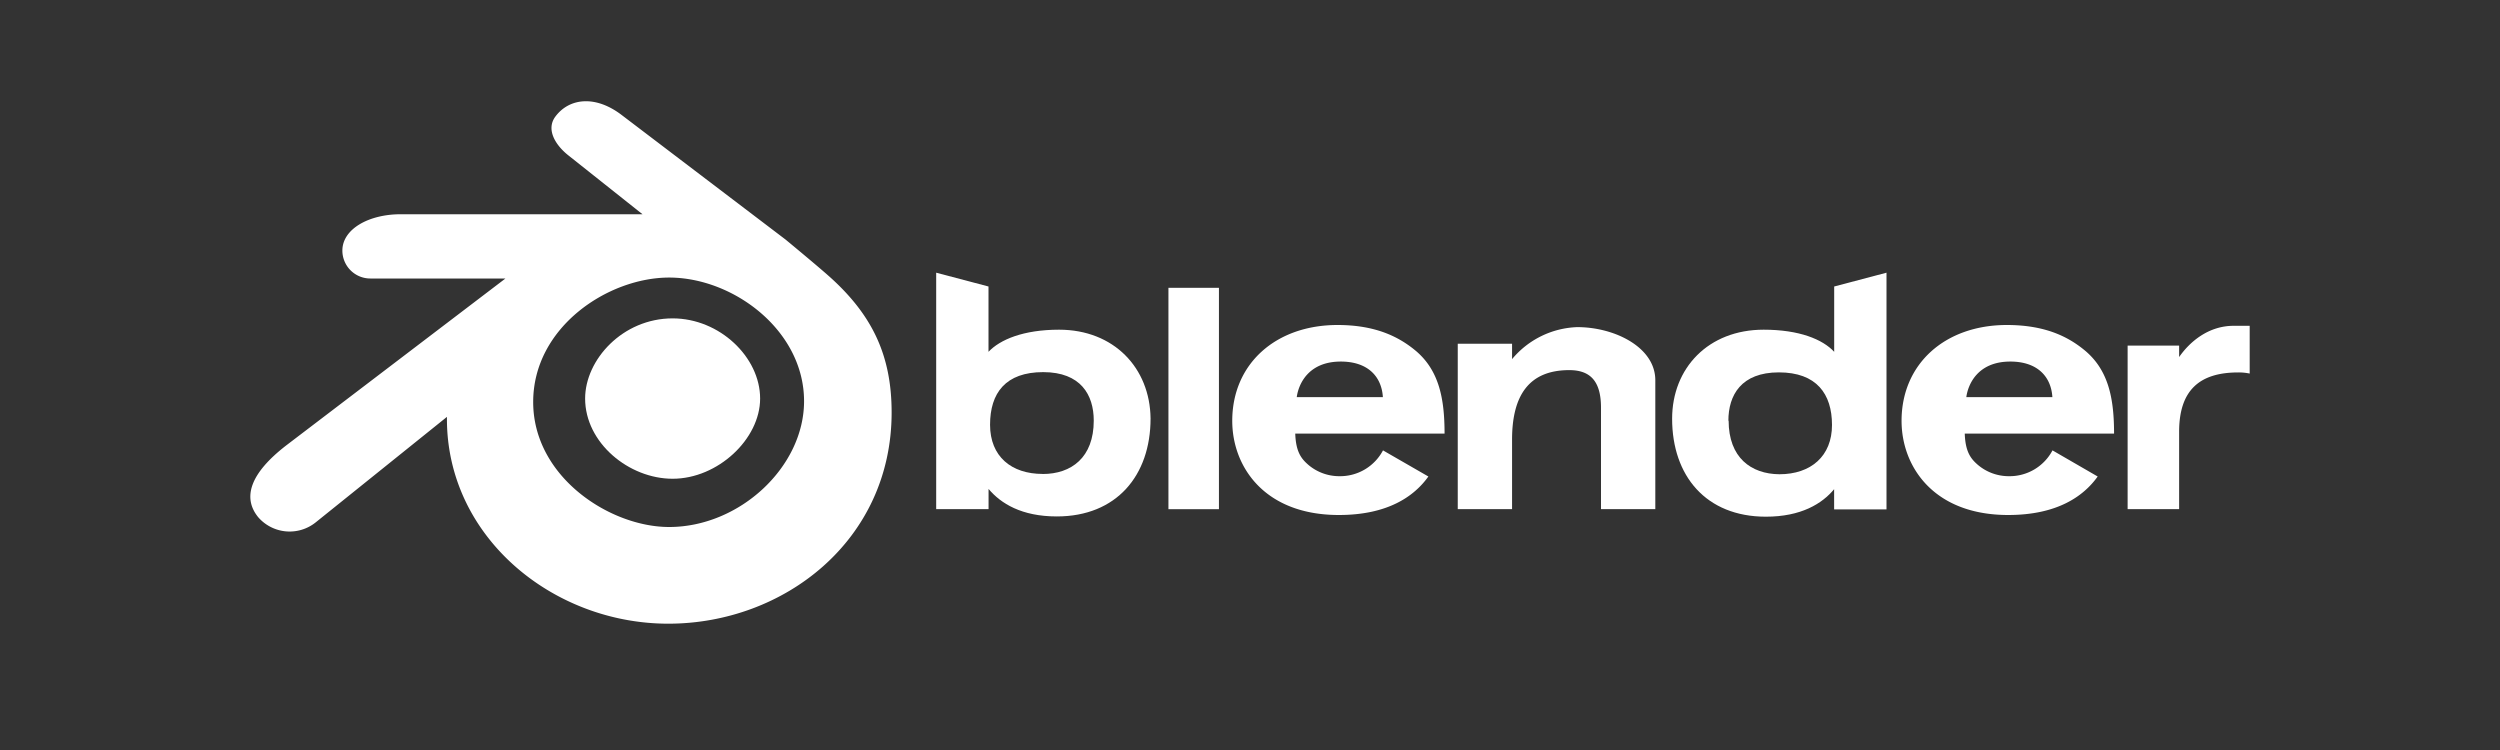
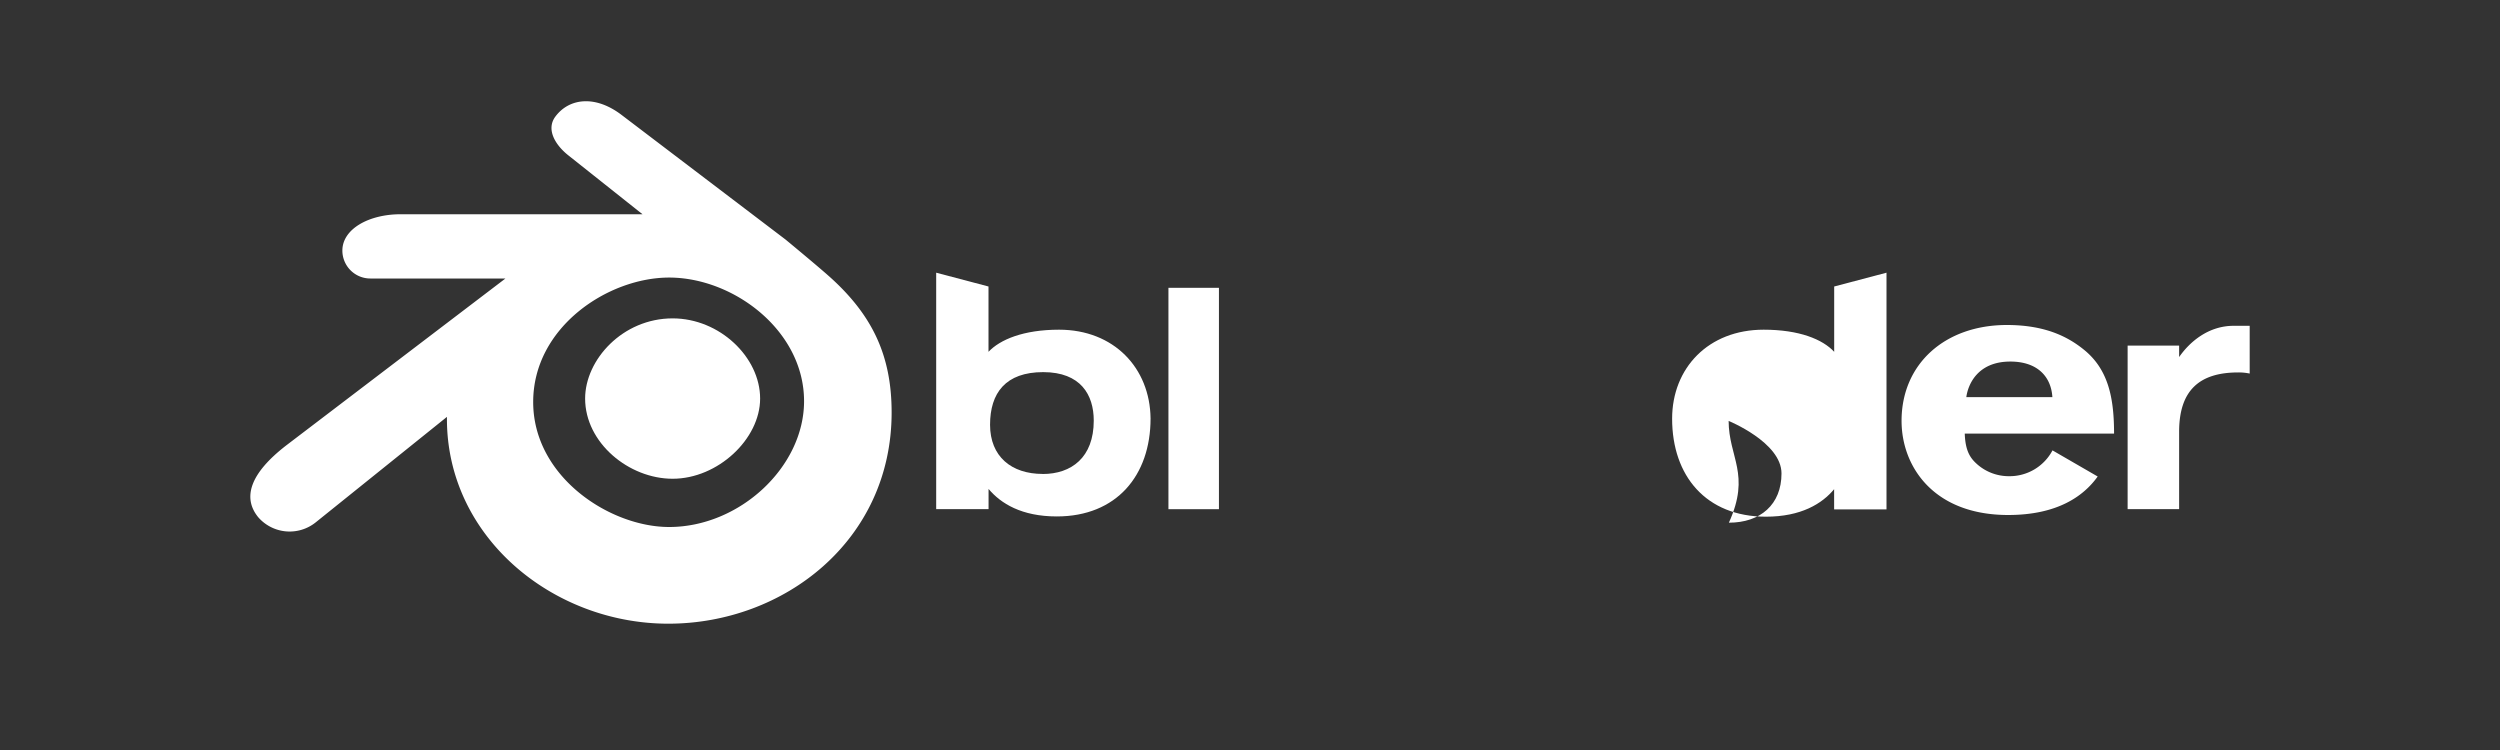
<svg xmlns="http://www.w3.org/2000/svg" id="レイヤー_2" data-name="レイヤー 2" viewBox="0 0 400 120">
  <rect x="0" y="0" width="400" height="120" fill="#333333" stroke="none" />
  <defs>
    <style>.cls-1{fill:#fff;}</style>
  </defs>
  <title>blender</title>
  <path class="cls-1" d="M132.34,43.93c-2.12-1.86-6.65-5.6-6.65-5.6L99.44,18.38c-4.17-3.17-8.32-2.7-10.54.22h0c-1.55,2-.17,4.49,2,6.23l11.9,9.45H64.09c-5.06,0-9.31,2.35-9.31,5.81a4.47,4.47,0,0,0,4.47,4.47H80.87L45.79,71.27c-5.85,4.52-7,8.4-4.47,11.49a6.66,6.66,0,0,0,9.19.82l21-16.88c0,.11,0,.23,0,.34,0,18.89,16.94,32.75,35.42,32.75S142.66,86.5,142.66,66C142.66,56.84,139.56,50.25,132.34,43.93ZM107.06,84.32c-9.45,0-21.75-8-21.75-20s12-19.91,21.75-19.91c10.29,0,21.59,8.47,21.59,19.78C128.65,74.72,118.33,84.32,107.06,84.32Z" />
  <path class="cls-1" d="M121.62,63.77c0,6.47-6.76,12.83-14,12.83-7,0-14-5.75-14-12.83,0-6.21,6-12.83,14-12.83C115.14,50.94,121.62,57.15,121.62,63.77Z" />
  <rect class="cls-1" x="186.95" y="46.05" width="8.08" height="35.42" />
-   <path class="cls-1" d="M252.37,52.34a14.19,14.19,0,0,0-10.44,5.12V55h-8.69V81.46h8.69V70.34c0-7,2.65-11.12,9.15-11.12,3.22,0,5.08,1.6,5.08,6V81.46h8.69V60.84C264.85,55.54,258.31,52.34,252.37,52.34Z" />
  <path class="cls-1" d="M169.45,52.75c-5.7,0-9.44,1.58-11.29,3.54V45.84l-8.37-2.21V81.46h8.38V78.23c1.95,2.32,5.28,4.4,10.92,4.4,9.55,0,15-6.55,15-15.67C184,58.87,178.22,52.75,169.45,52.75Zm-2.62,23.08c-5,0-8.42-2.78-8.42-7.87s2.49-8.42,8.5-8.42S175,63.18,175,67.3C175,73.21,171.41,75.84,166.83,75.84Z" />
-   <path class="cls-1" d="M267.54,67c0,9.12,5.41,15.67,15,15.67,5.63,0,9-2.08,10.92-4.4v3.23h8.38V43.63l-8.37,2.21V56.29c-1.85-2-5.59-3.54-11.29-3.54C273.35,52.75,267.54,58.87,267.54,67Zm9,.33c0-4.12,2.06-7.75,8.08-7.75s8.5,3.44,8.5,8.42-3.38,7.88-8.42,7.88C280.16,75.84,276.58,73.21,276.58,67.3Z" />
-   <path class="cls-1" d="M221.28,72.06a7.76,7.76,0,0,1-7,4.13,7.64,7.64,0,0,1-4.94-1.81c-1.16-1-2-2.11-2.1-5h23.89v0c0-5.53-.85-10-4.5-13.16C223.68,53.72,219.85,52,214,52c-9.87,0-16.84,6.2-16.84,15.34,0,7.3,5.12,15.06,17.06,15.06,7.85,0,12.06-3,14.32-6.16Zm-6.75-14.21c4.37,0,6.53,2.44,6.73,5.69H207.48C207.74,61.59,209.23,57.85,214.53,57.85Z" />
+   <path class="cls-1" d="M267.54,67c0,9.12,5.41,15.67,15,15.67,5.63,0,9-2.08,10.92-4.4v3.23h8.38V43.63l-8.37,2.21V56.29c-1.85-2-5.59-3.54-11.29-3.54C273.35,52.75,267.54,58.87,267.54,67Zm9,.33s8.5,3.44,8.5,8.42-3.38,7.88-8.42,7.88C280.16,75.84,276.58,73.21,276.58,67.3Z" />
  <path class="cls-1" d="M328.4,72.06a7.76,7.76,0,0,1-7,4.13,7.64,7.64,0,0,1-4.94-1.81c-1.16-1-2-2.11-2.1-5h23.89v0c0-5.53-.85-10-4.5-13.16C330.81,53.72,327,52,321.09,52c-9.87,0-16.84,6.2-16.84,15.34,0,7.3,5.12,15.06,17.06,15.06,7.85,0,12.06-3,14.32-6.16Zm-6.75-14.21c4.37,0,6.53,2.44,6.73,5.69H314.61C314.87,61.59,316.36,57.85,321.65,57.85Z" />
  <path class="cls-1" d="M357.37,52.13c-4,0-7,2.53-8.71,5V55.3h-8.24V81.46h8.24V69.09c0-6.72,3.33-9.5,9.46-9.5a8.54,8.54,0,0,1,1.83.18V52.13Z" />
</svg>